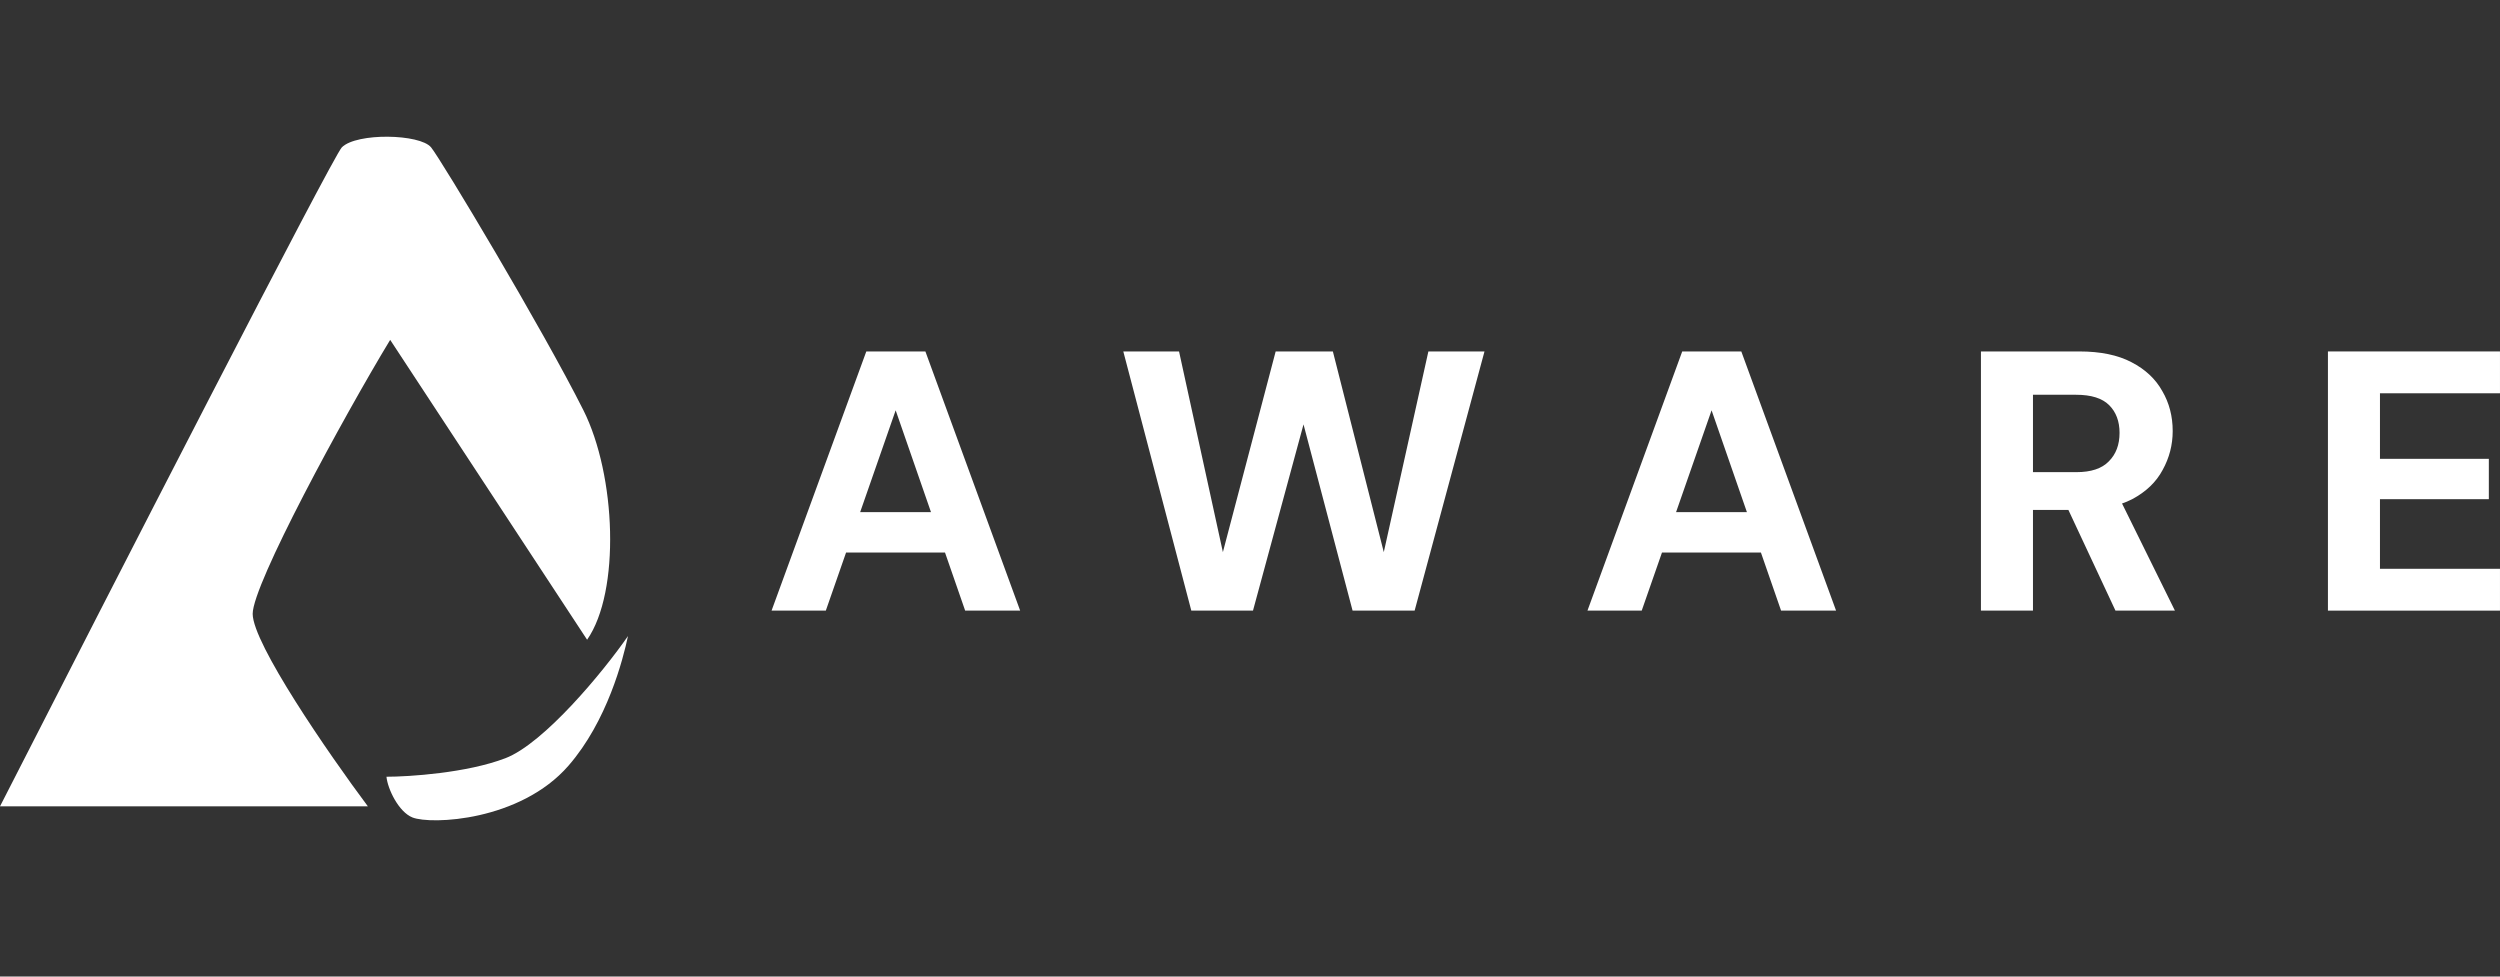
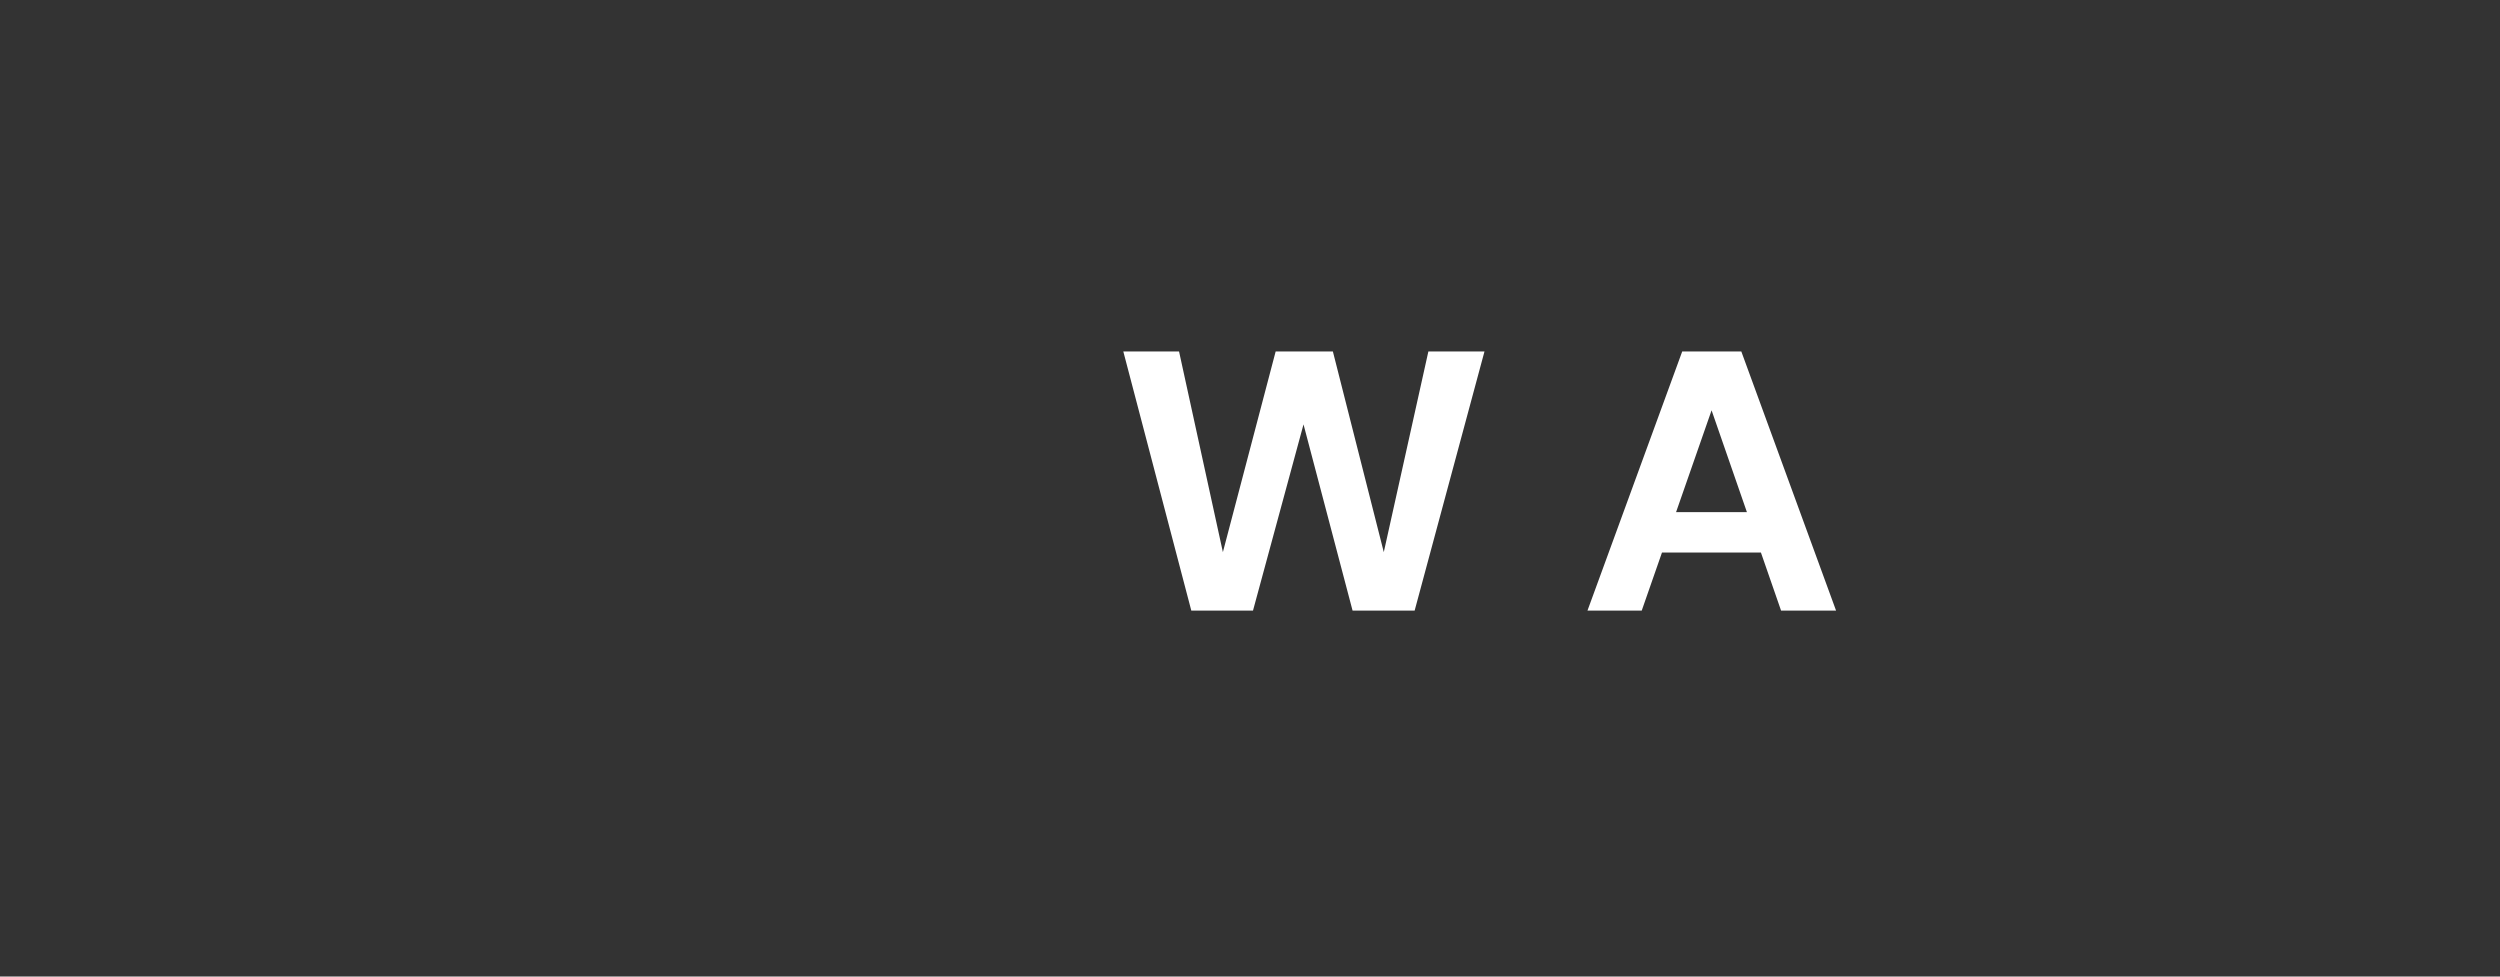
<svg xmlns="http://www.w3.org/2000/svg" width="128" height="50" viewBox="0 0 128 50" fill="none">
  <rect x="0" y="0" width="128" height="50" fill="#333333" stroke="none" />
-   <path d="M18.835 41.285H0C5.644 30.228 17.047 7.998 17.503 7.543C18.265 6.785 21.499 6.854 22.07 7.543C22.569 8.146 27.777 16.832 29.87 21.002C31.544 24.338 31.773 30.291 30.06 32.755L19.977 17.401C17.567 21.381 12.937 29.912 12.937 31.428C12.937 32.944 16.806 38.568 18.835 41.285Z" fill="white" />
-   <path d="M21.118 41.854C20.412 41.572 19.85 40.401 19.787 39.769C20.928 39.769 23.896 39.579 25.875 38.821C27.853 38.063 30.885 34.398 32.153 32.566C31.899 33.766 31.088 36.925 29.109 39.2C26.636 42.044 22.07 42.233 21.118 41.854Z" fill="white" />
-   <path d="M39.504 31.264L44.355 17.994H47.38L52.232 31.264H49.416L45.858 21.008L42.282 31.264H39.504ZM41.635 28.288L42.339 26.221H49.188L49.873 28.288H41.635Z" fill="white" />
  <path d="M60.995 31.264L57.513 17.994H60.367L62.612 28.269L65.314 17.994H68.243L70.85 28.269L73.133 17.994H76.006L72.429 31.264H69.252L66.74 21.729L64.153 31.264H60.995Z" fill="white" />
  <path d="M81.278 31.264L86.13 17.994H89.155L94.007 31.264H91.191L87.633 21.008L84.056 31.264H81.278ZM83.409 28.288L84.113 26.221H90.962L91.647 28.288H83.409Z" fill="white" />
-   <path d="M101.424 31.264V17.994H106.466C107.544 17.994 108.432 18.178 109.13 18.544C109.84 18.911 110.366 19.404 110.709 20.023C111.064 20.629 111.242 21.312 111.242 22.07C111.242 22.778 111.07 23.441 110.728 24.06C110.398 24.68 109.878 25.179 109.168 25.558C108.457 25.924 107.551 26.108 106.447 26.108H104.088V31.264H101.424ZM108.312 31.264L105.591 25.444H108.483L111.356 31.264H108.312ZM104.088 24.174H106.314C107.062 24.174 107.614 23.991 107.969 23.624C108.337 23.258 108.521 22.771 108.521 22.165C108.521 21.571 108.343 21.097 107.988 20.743C107.633 20.389 107.069 20.212 106.295 20.212H104.088V24.174Z" fill="white" />
-   <path d="M119.19 31.264V17.994H127.999V20.136H121.854V23.492H127.428V25.558H121.854V29.122H127.999V31.264H119.19Z" fill="white" />
</svg>